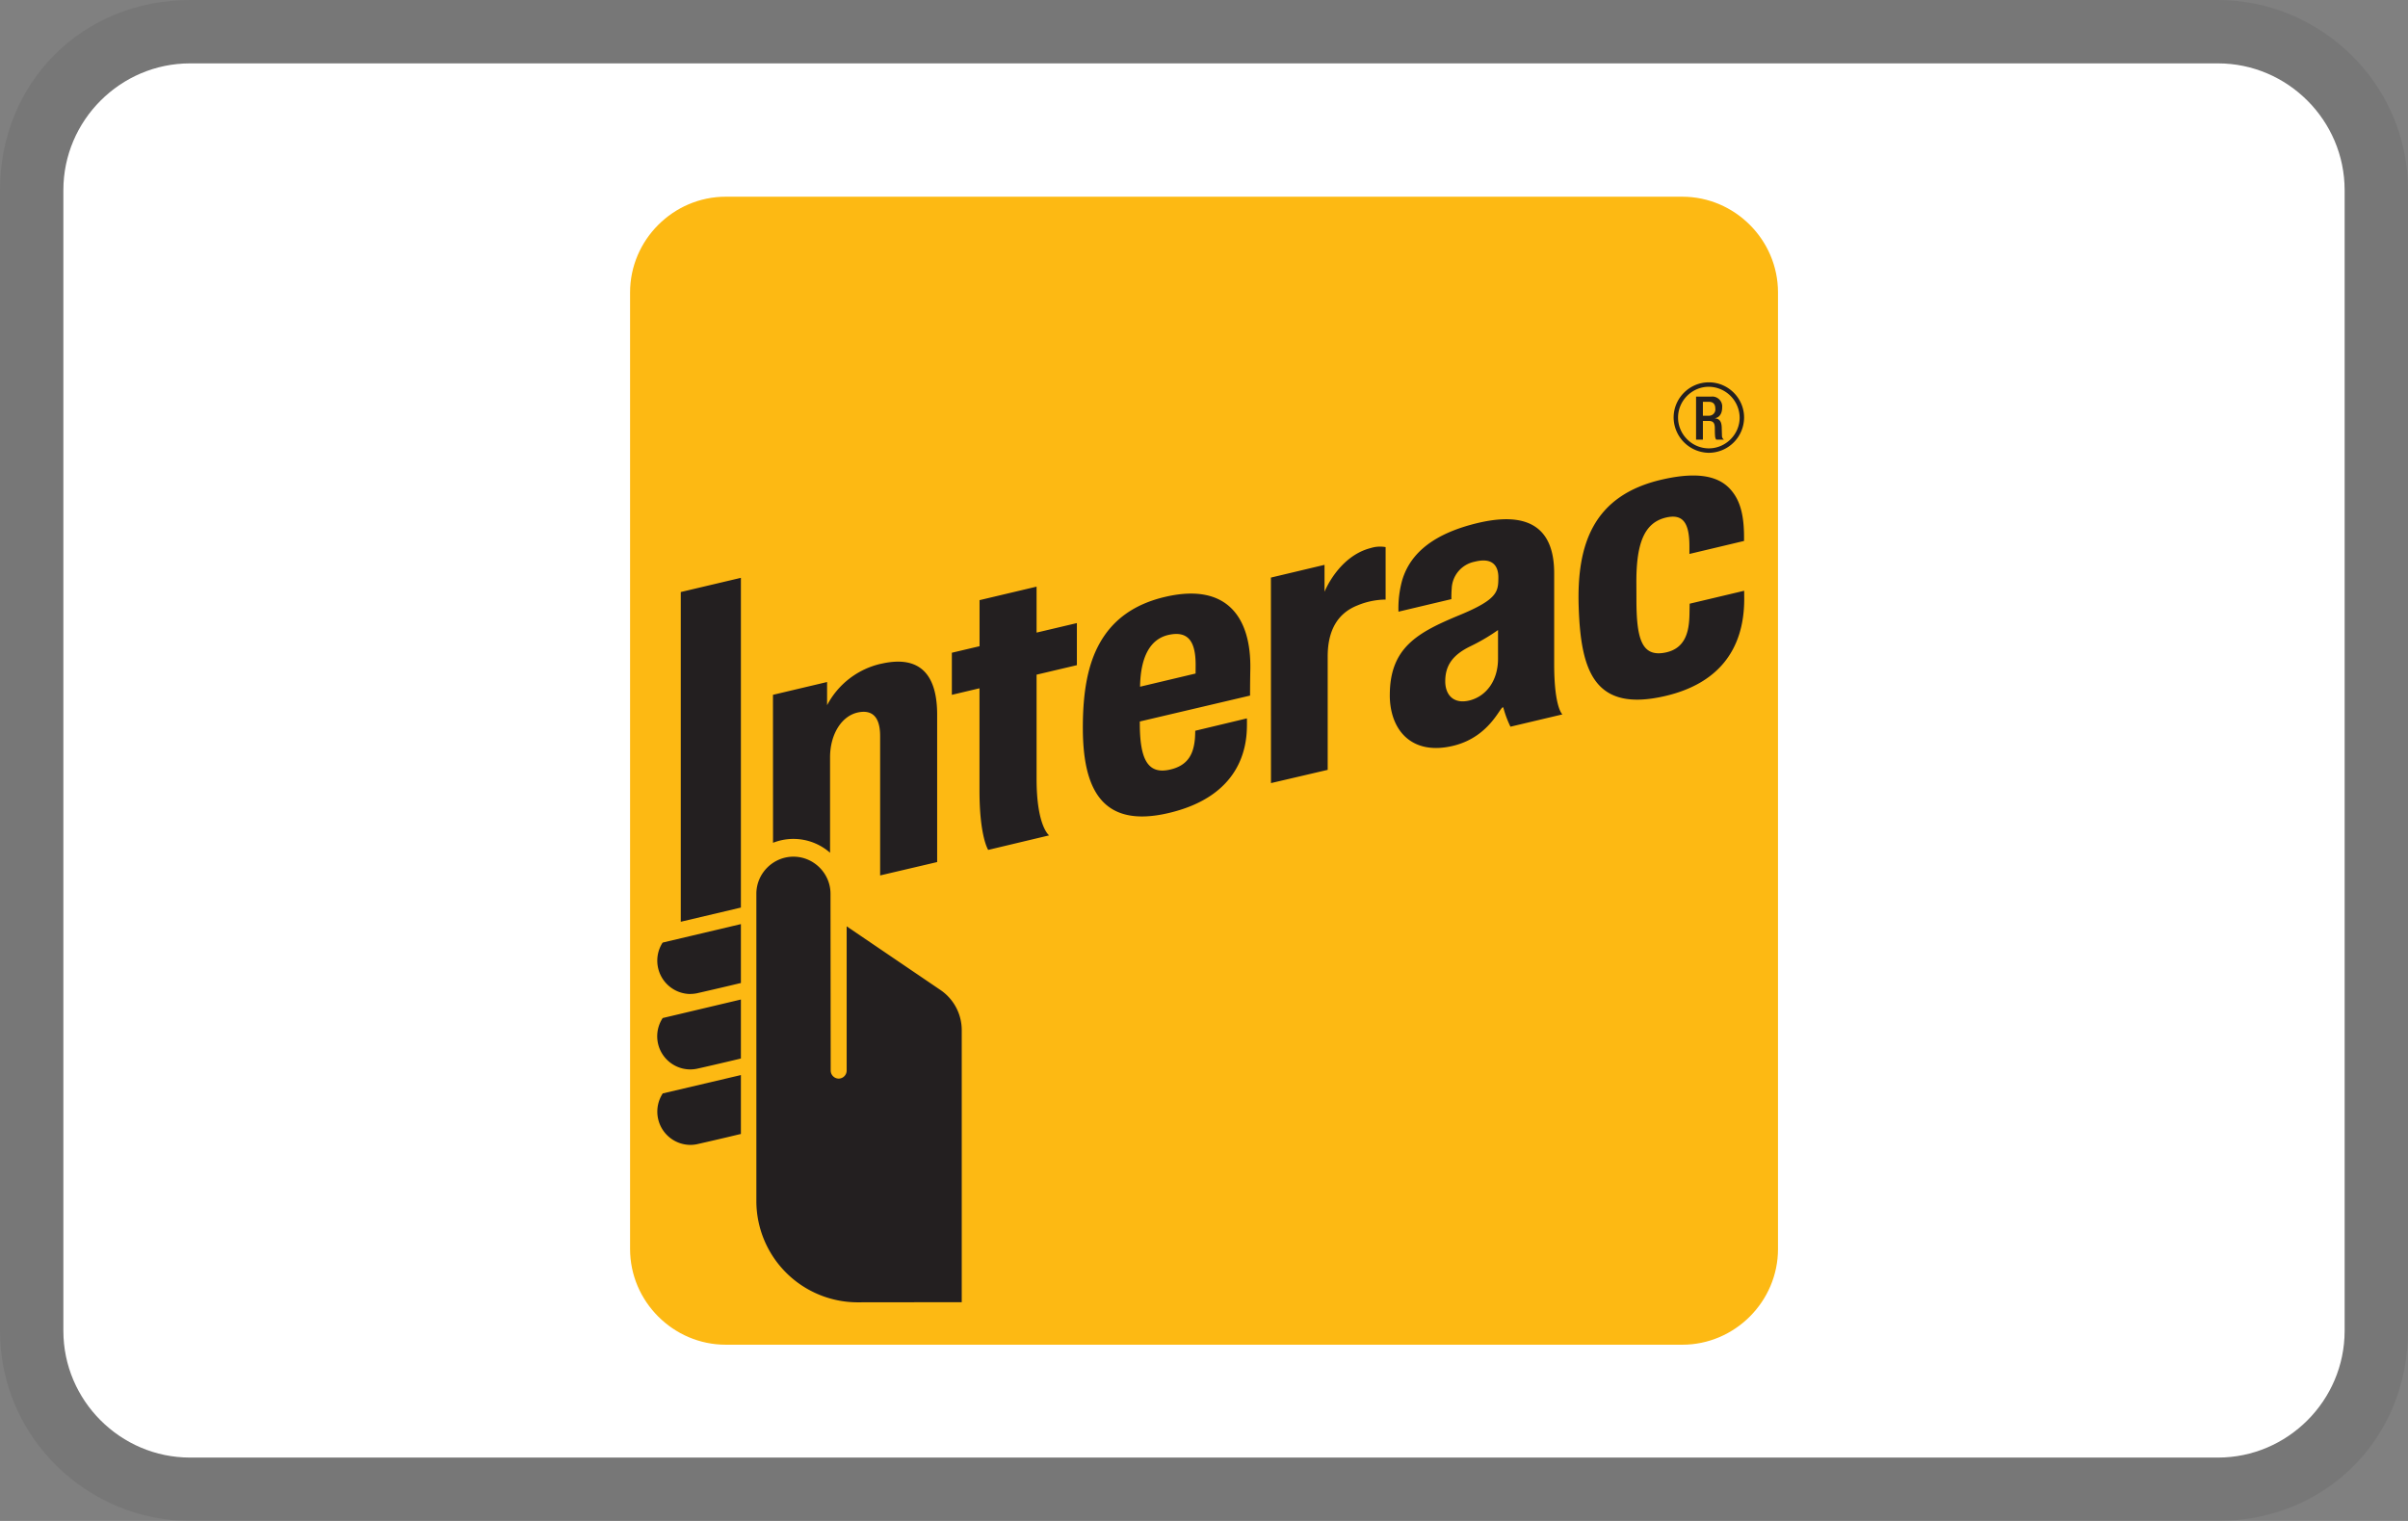
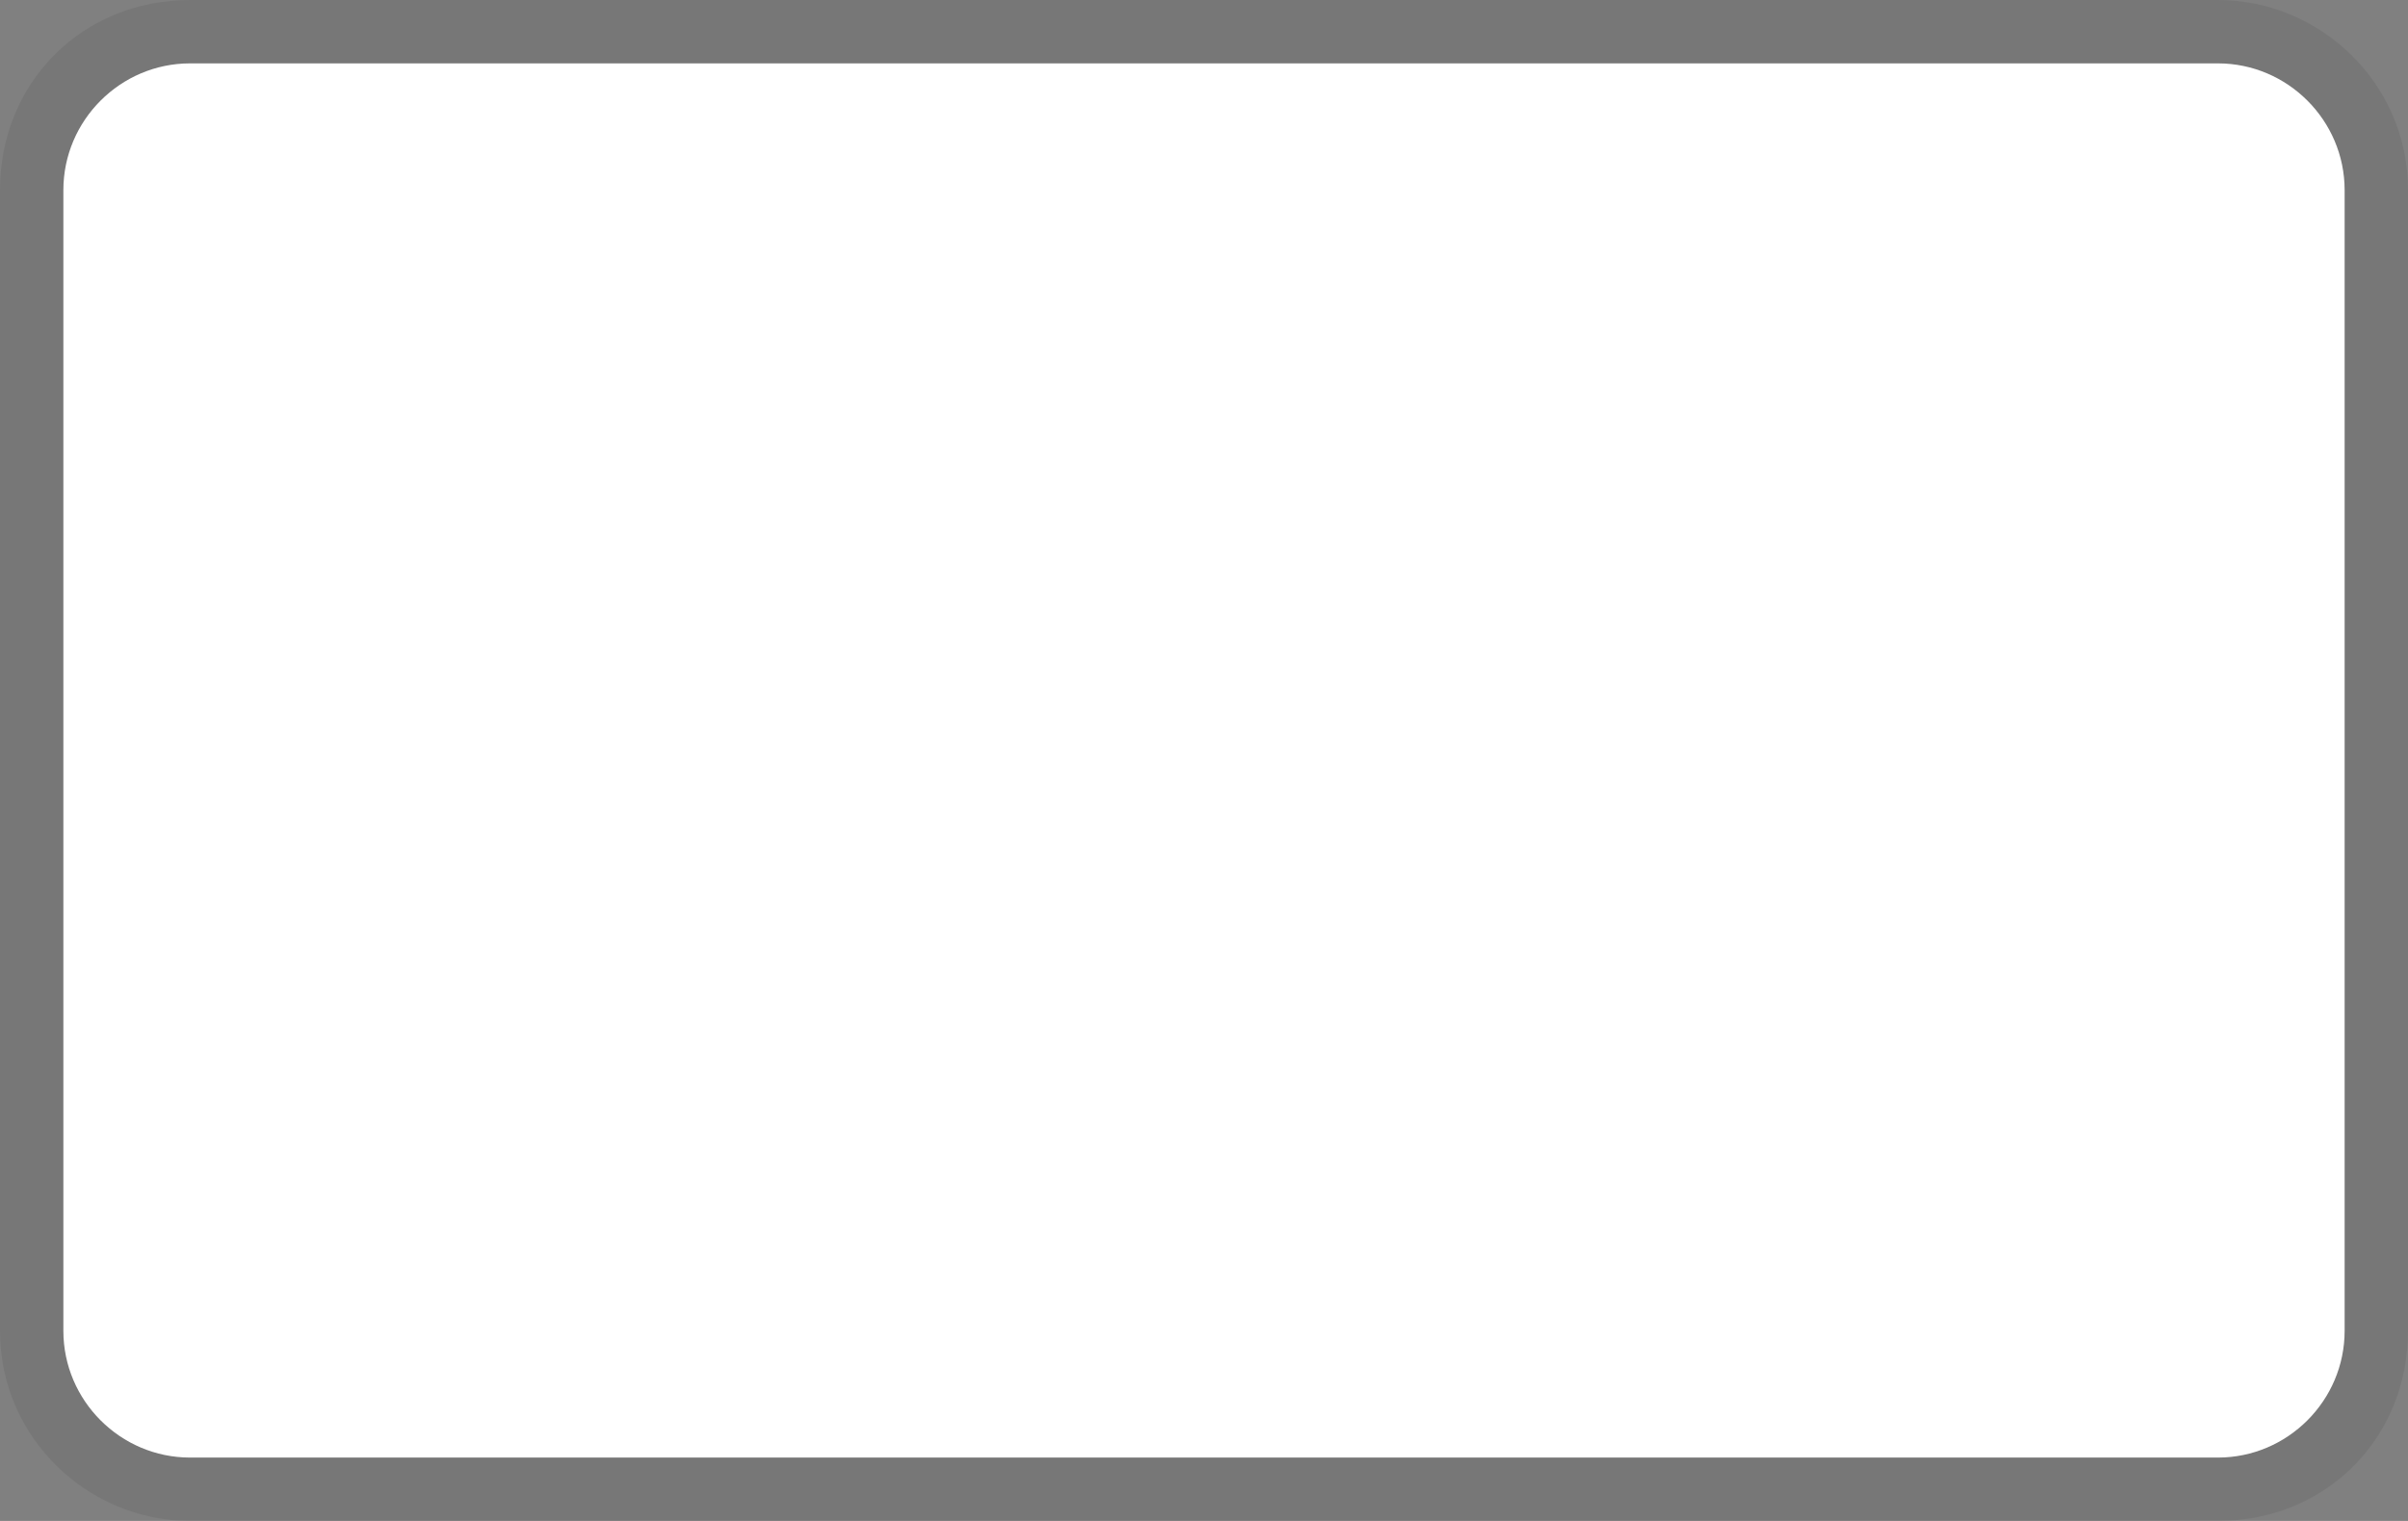
<svg xmlns="http://www.w3.org/2000/svg" role="img" aria-labelledby="pi-interac" clip-rule="evenodd" stroke-linejoin="round" stroke-miterlimit="1.414" version="1.1" width="38" height="24" viewBox="0 0 38 24" xml:space="preserve">
  <rect x="0" y="0" width="38" height="24" fill="#808080" stroke="none" />
  <title id="pi-interac">Interac</title>
  <path d="M35 0H3C1.3 0 0 1.3 0 3v18c0 1.7 1.4 3 3 3h32c1.7 0 3-1.3 3-3V3c0-1.7-1.4-3-3-3z" fill-opacity=".07" />
  <path d="M35 1c1.1 0 2 .9 2 2v18c0 1.1-.9 2-2 2H3c-1.1 0-2-.9-2-2V3c0-1.1.9-2 2-2h32" fill="#fff" />
-   <path d="M11.453 3.104h15.095c.828 0 1.51.681 1.51 1.51v15.095c0 .828-.682 1.51-1.51 1.51H11.453c-.828 0-1.51-.682-1.51-1.51V4.614c0-.828.682-1.51 1.51-1.51z" fill="#fdb913" />
-   <path d="M20.057 12.357l-.001-3.243.846-.201v.425s.22-.56.729-.69a.493.493 0 0 1 .235-.015v.828a1.187 1.187 0 0 0-.444.092c-.312.123-.47.393-.47.805v1.79l-.895.209zm-4.462 1.055s-.138-.207-.138-.937v-1.614l-.436.103V10.3l.437-.103V9.47l.9-.213v.725l.636-.15v.664l-.636.15v1.645c0 .748.198.891.198.891l-.961.229v.001zm1.493-1.93c0-.576.082-.997.259-1.32.21-.383.553-.633 1.054-.747.988-.224 1.344.36 1.33 1.144-.005.28-.004.417-.004.417l-1.74.409v.028c0 .548.115.807.463.734.3-.063.383-.251.406-.483.004-.038.006-.133.006-.133l.815-.195s.002.066 0 .141c-.006.311-.097 1.083-1.23 1.351-1.073.255-1.359-.4-1.359-1.346m1.35-1.463c-.289.066-.44.349-.447.817l.876-.208.001-.141c-.001-.354-.11-.54-.43-.468m6.475-.434c-.034-.987.222-1.771 1.324-2.02.703-.16.97.022 1.105.199.13.168.18.396.18.714v.058l-.862.205v-.12c0-.377-.105-.52-.379-.452-.326.082-.458.391-.458 1.007l.001.287c0 .625.086.911.461.833.326-.068.371-.354.376-.605l.003-.165.86-.204.001.134c-.002.82-.434 1.337-1.244 1.526-1.115.261-1.334-.384-1.368-1.397m-2.981 1.383c0-.751.44-.989 1.103-1.263.595-.246.608-.368.61-.583.004-.18-.08-.334-.376-.258a.45.45 0 0 0-.36.424 1.83 1.83 0 0 0-.005.166l-.835.198a1.647 1.647 0 0 1 .058-.494c.133-.45.53-.751 1.213-.91.889-.204 1.185.185 1.186.792v1.437c0 .694.13.796.13.796l-.82.194c-.046-.095-.083-.193-.11-.294s-.18.452-.8.597c-.65.154-.994-.25-.994-.802m1.708-1.026a3.072 3.072 0 0 1-.436.256c-.274.133-.397.298-.397.552 0 .22.136.364.383.303.266-.067.45-.315.45-.659v-.452zm-12.752 5.743a.526.526 0 0 1-.436-.804l.006-.007.01-.003 1.224-.289v.93l-.02.004c-.277.067-.61.143-.677.158a.546.546 0 0 1-.107.01m0 1.191a.523.523 0 0 1-.436-.802l.006-.009.01-.002 1.224-.29v.93l-.02.006c-.277.066-.61.143-.677.157a.546.546 0 0 1-.107.01m0 1.191a.525.525 0 0 1-.436-.802l.006-.01 1.234-.29v.93l-.02.004a45.52 45.52 0 0 1-.677.158.546.546 0 0 1-.107.01m-.145-3.521V9.342l.949-.224v5.203l-.949.224zm2.363-.442c0-.321-.264-.585-.585-.585s-.585.264-.585.585v4.863a1.6 1.6 0 0 0 1.584 1.584l1.657-.002v-4.291a.766.766 0 0 0-.34-.638l-1.476-1.002v2.277a.127.127 0 0 1-.126.126.128.128 0 0 1-.126-.126l-.003-2.791m.791-3.628a1.281 1.281 0 0 0-.845.653v-.366l-.854.202.001 2.335a.875.875 0 0 1 .9.157V11.95c0-.361.18-.65.436-.707.193-.042.354.027.354.371v2.2l.9-.211v-2.327c0-.564-.217-.959-.893-.8m13.071-3.331a.563.563 0 0 1-.556-.556c0-.305.25-.556.556-.556s.556.25.556.556a.559.559 0 0 1-.556.556m0-1.042c-.267 0-.486.22-.486.486s.22.486.486.486.486-.22.486-.486a.492.492 0 0 0-.486-.486" fill="#231f20" />
-   <path d="M26.765 6.258h.24l.016-.001c.086 0 .157.071.157.157l-.001.018c0 .088-.04.156-.113.167v.002c.067.007.102.044.106.14l.004.137a.07.07 0 0 0 .032.059h-.123a.108.108 0 0 1-.018-.06c-.004-.041-.003-.08-.004-.129-.002-.074-.025-.106-.1-.106h-.088v.295h-.108v-.68.001zm.195.302h.01a.1.1 0 0 0 .1-.1l-.001-.01c0-.072-.032-.11-.104-.11h-.092v.22h.087z" fill="#231f20" />
</svg>